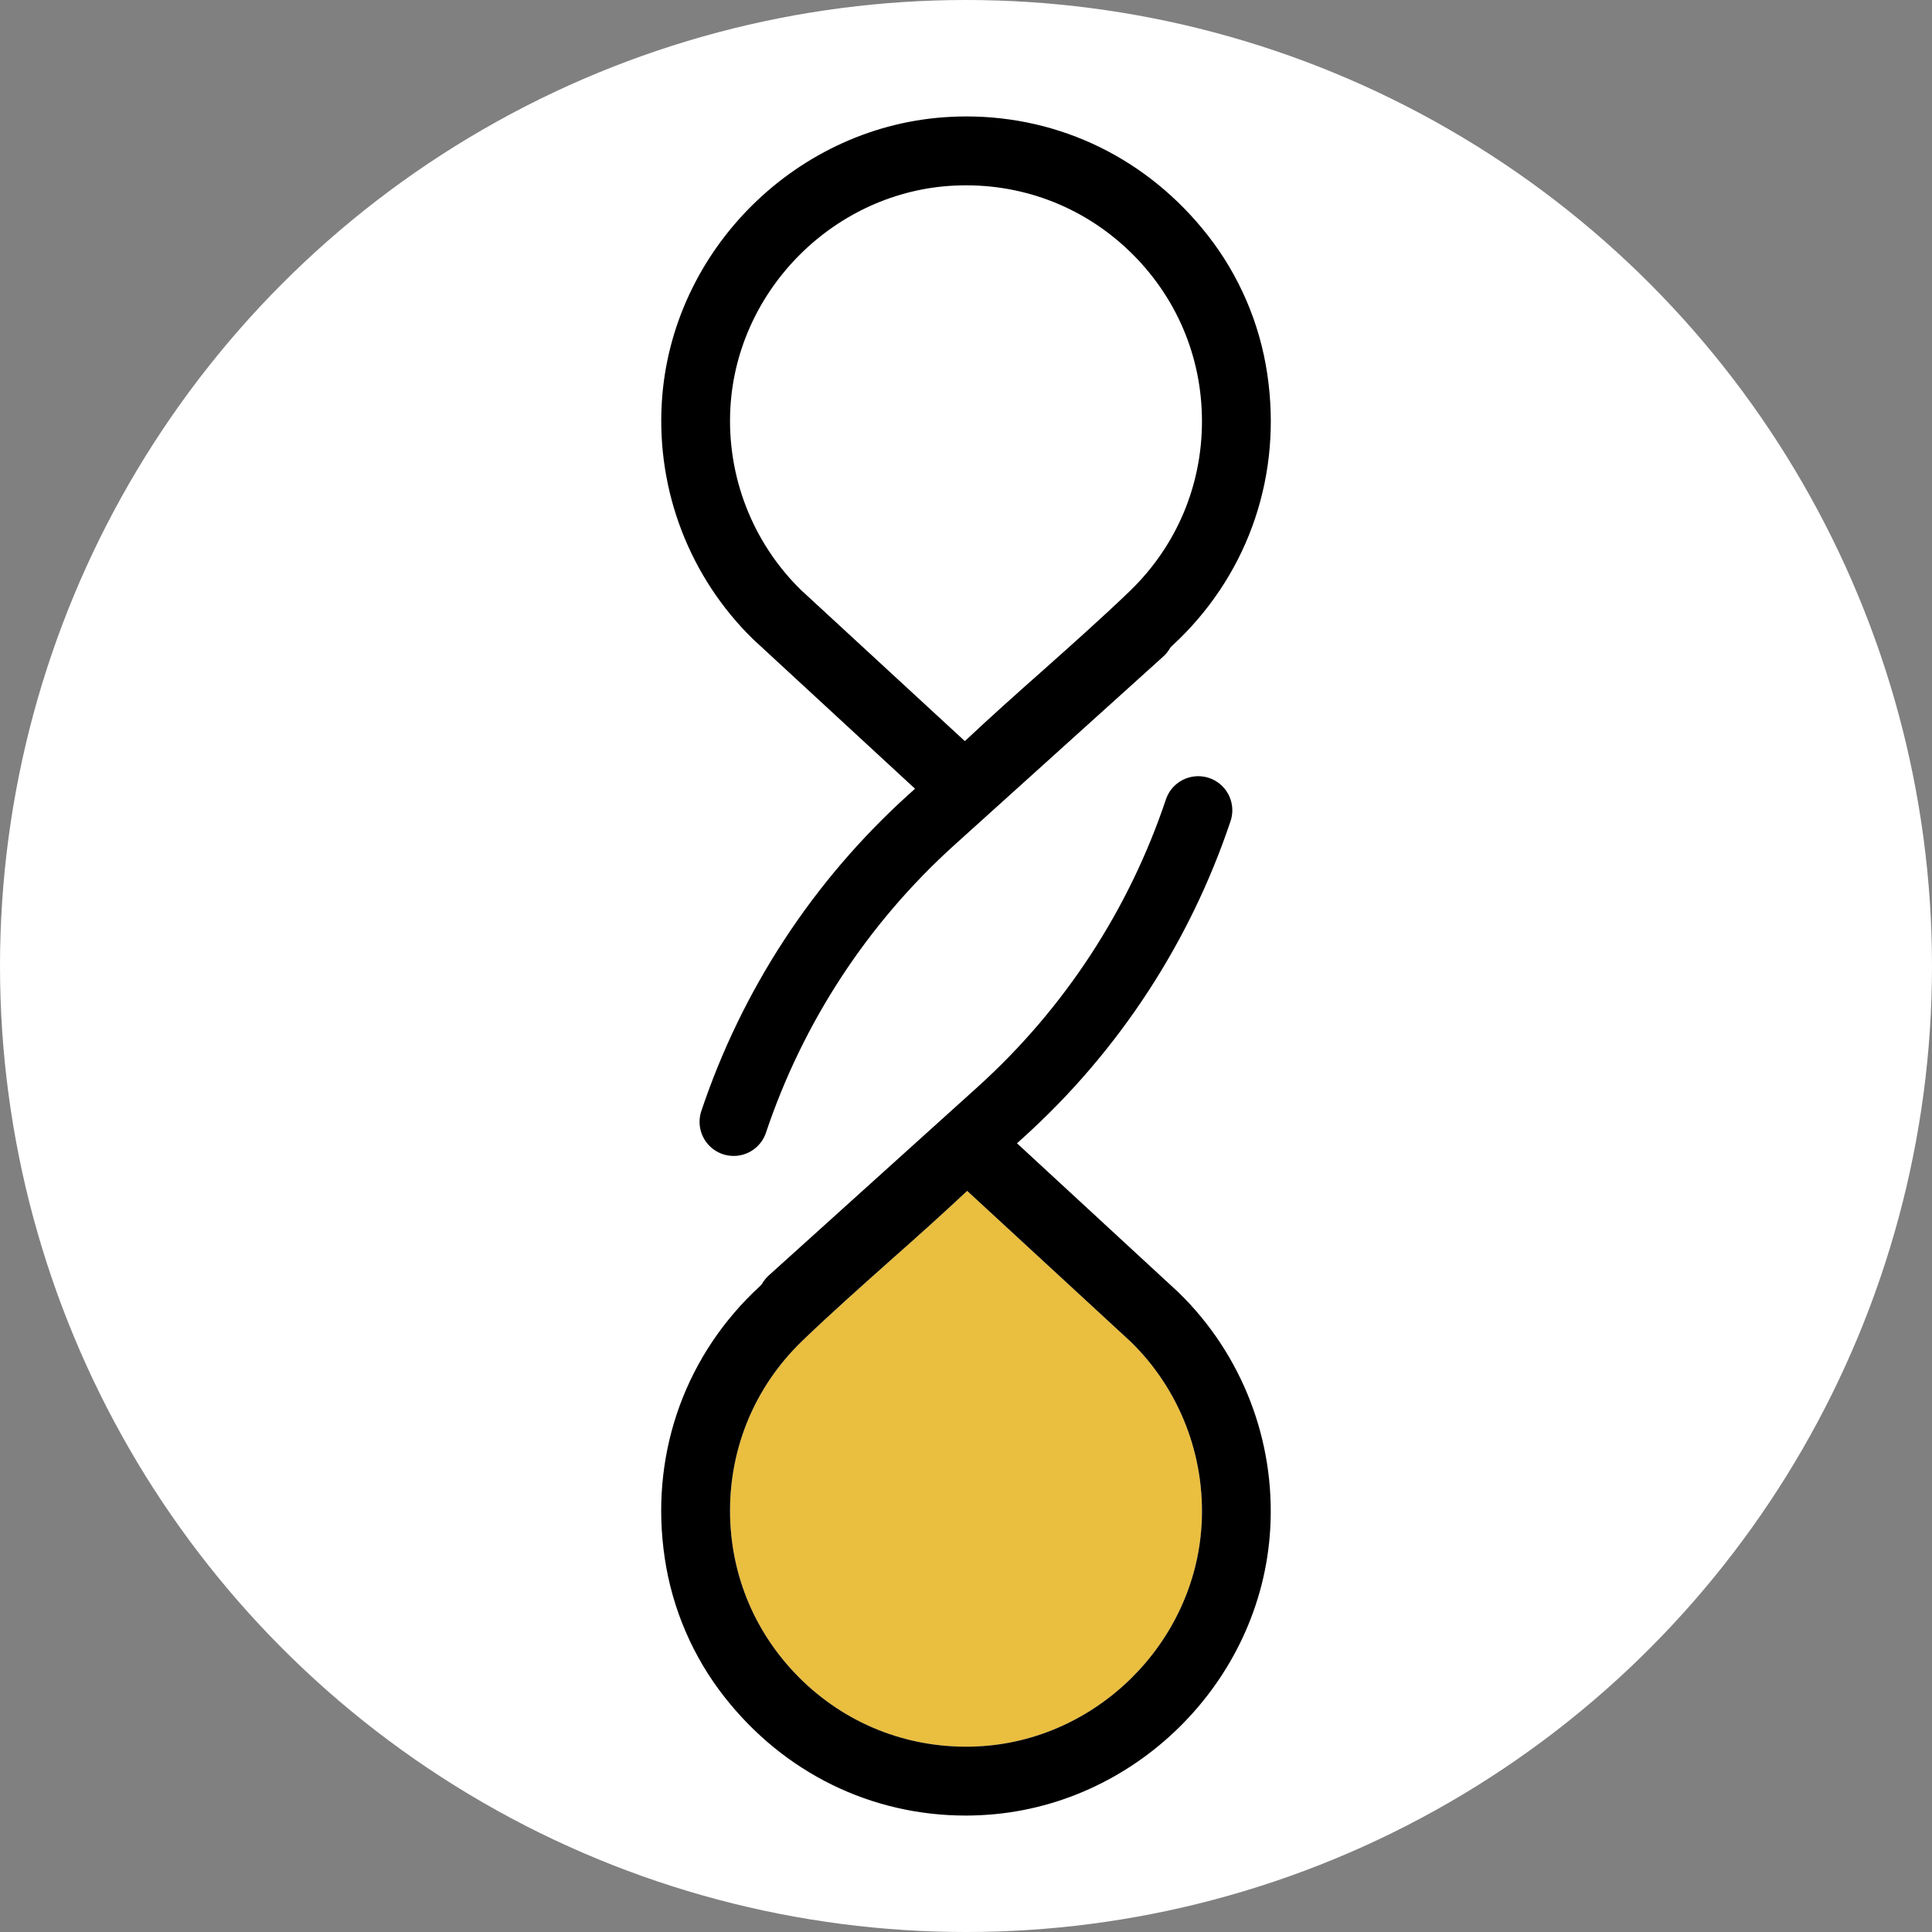
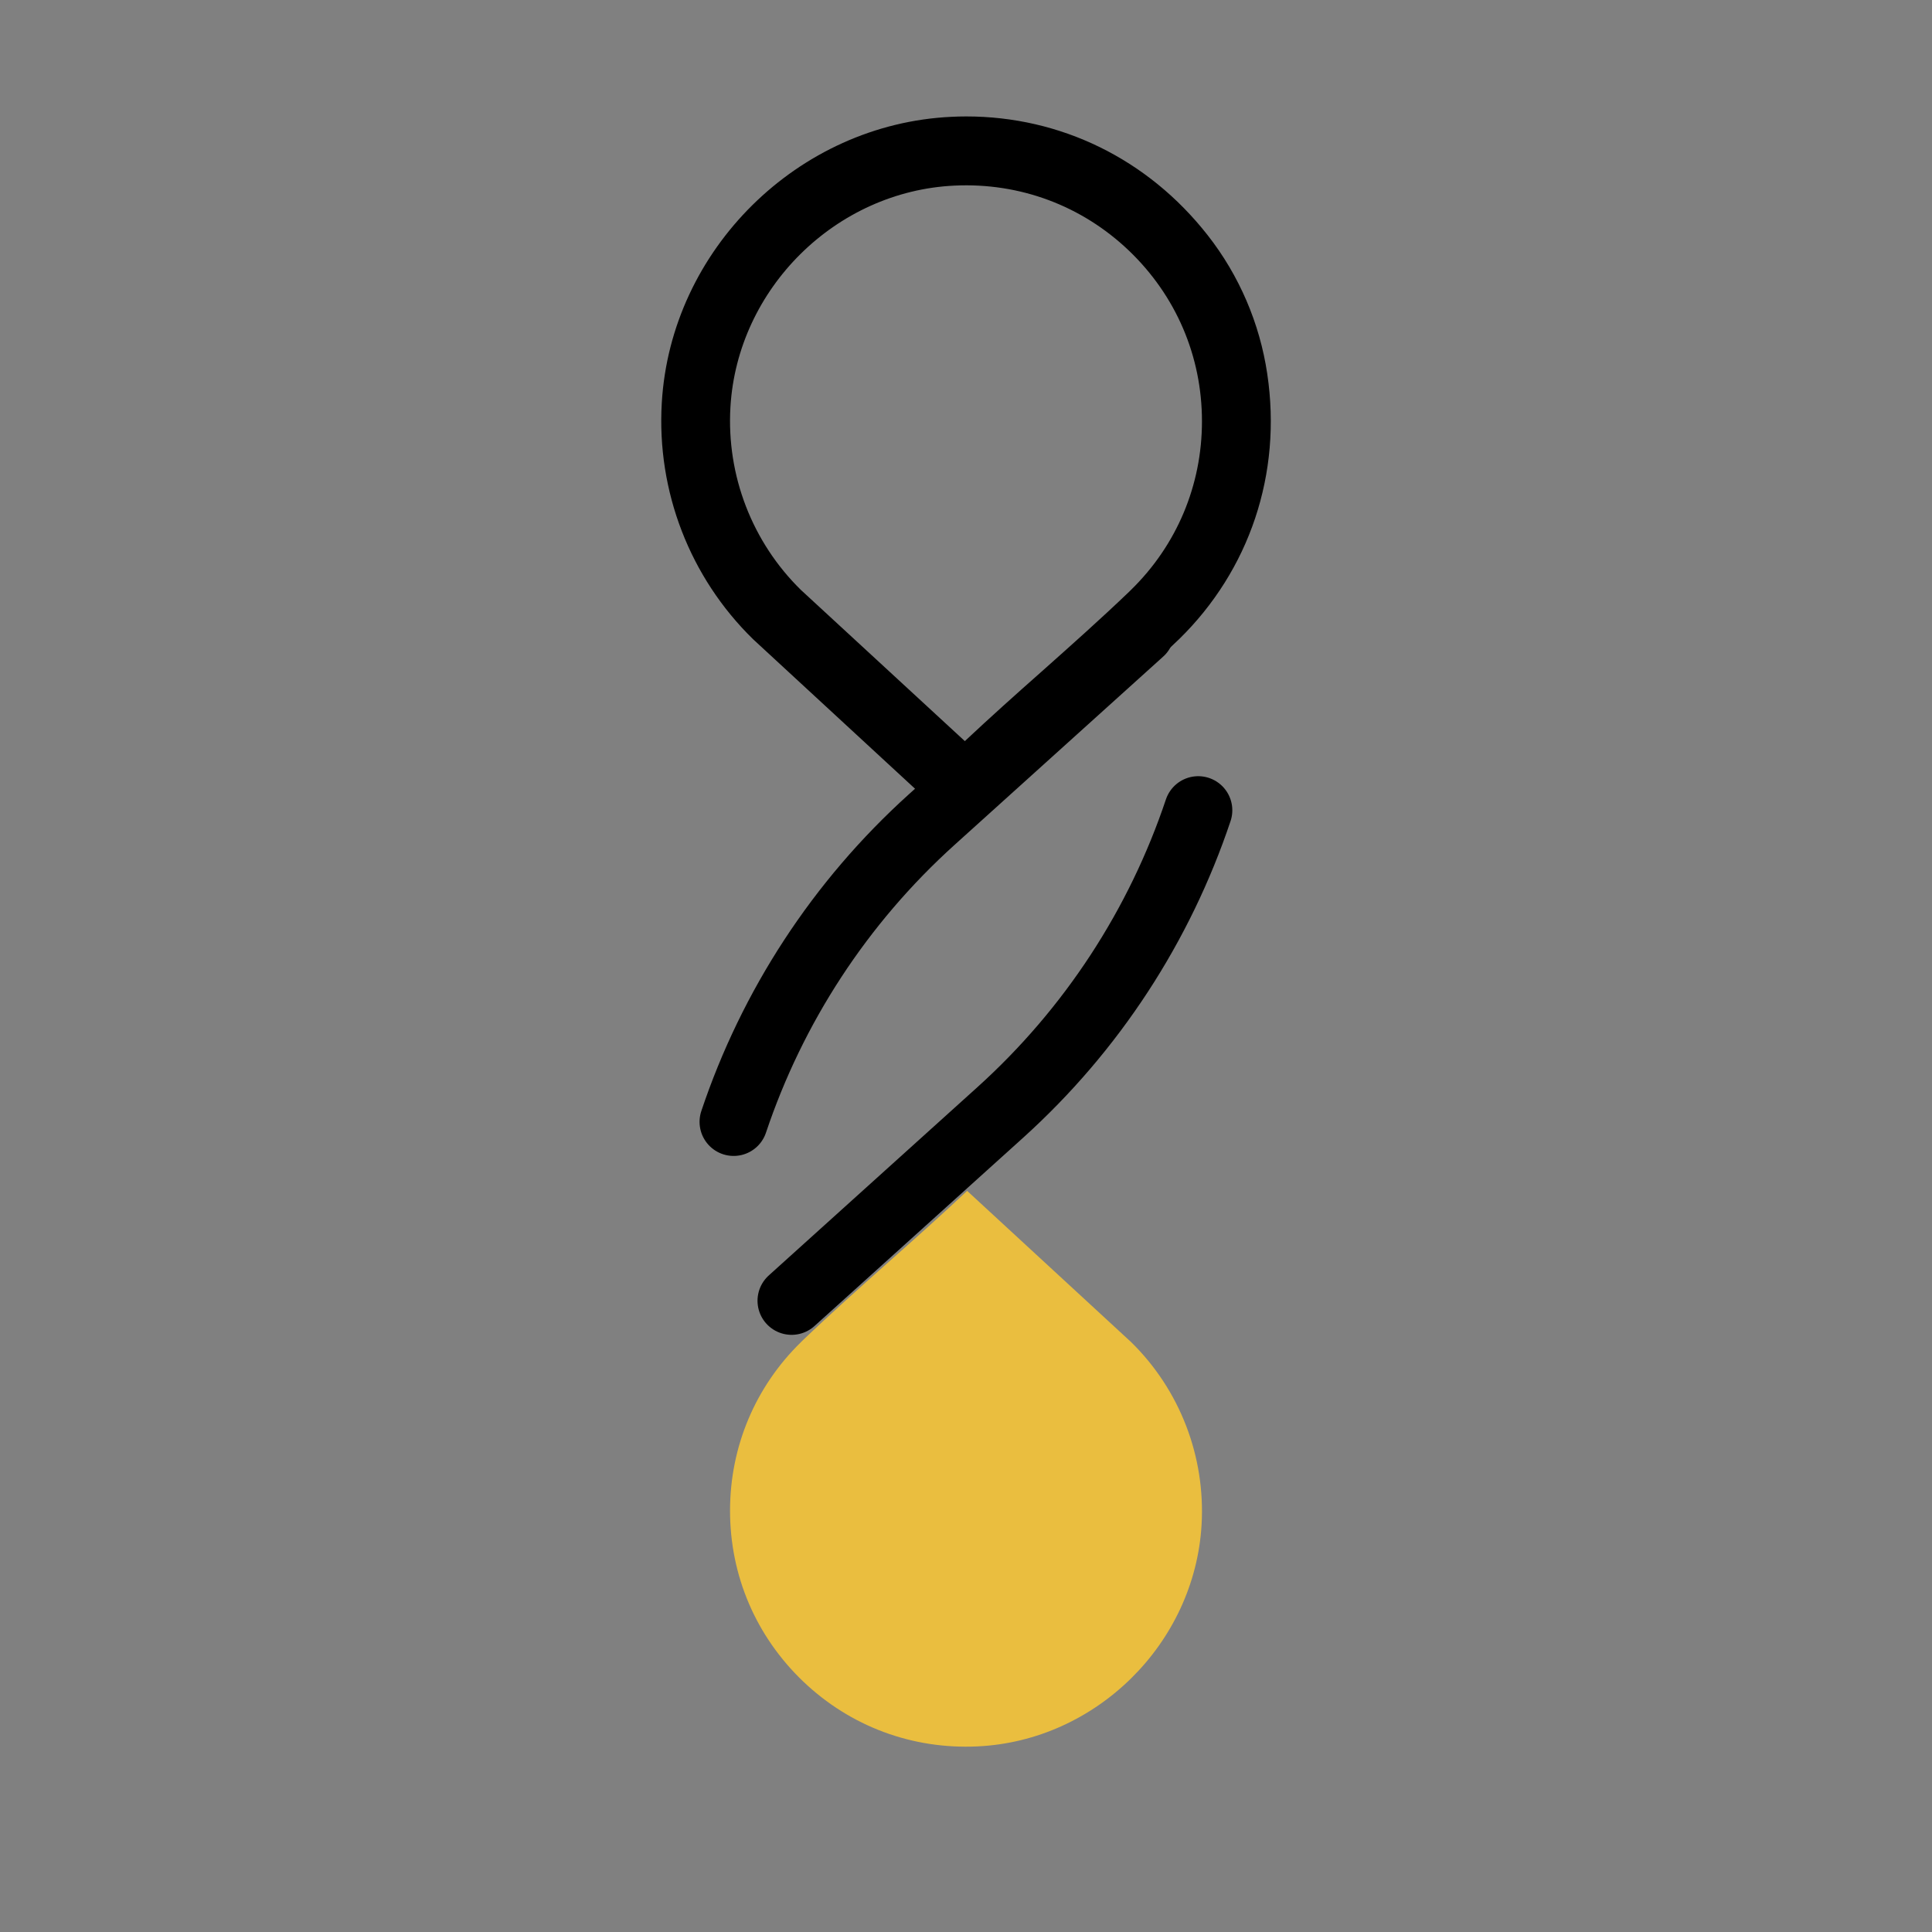
<svg xmlns="http://www.w3.org/2000/svg" version="1.1" id="Capa_1" x="0px" y="0px" viewBox="0 0 150 150" style="enable-background:new 0 0 150 150;" xml:space="preserve">
  <rect x="0" y="0" width="150" height="150" fill="#808080" stroke="none" />
  <style type="text/css">
	.st0{fill:#FFFFFF;}
	.st1{fill:none;stroke:#000000;stroke-width:5.293;stroke-linecap:round;stroke-miterlimit:10;}
	.st2{fill:#EABE3F;}
</style>
-   <circle class="st0" cx="75" cy="75" r="75" />
  <g>
    <path class="st1" d="M61.46,100.99l16.19-14.61l0,0c7.14-6.44,12.39-14.55,15.38-23.47" />
    <path class="st1" d="M88.54,49.01L72.34,63.63l0,0c-7.14,6.44-12.39,14.55-15.38,23.47" />
    <g>
      <g>
        <path class="st2" d="M75.09,92.46c-1.96,1.84-3.96,3.63-5.95,5.39c-2.28,2.03-4.63,4.12-6.83,6.23l-0.13,0.13     c-3.54,3.46-5.5,8.11-5.5,13.08c0,5.06,2.02,9.76,5.68,13.26c3.66,3.49,8.47,5.28,13.53,5.04c9.22-0.43,16.86-7.99,17.4-17.2     c0.31-5.31-1.69-10.49-5.48-14.2l-0.12-0.11L75.09,92.46z" />
      </g>
      <g>
-         <path d="M78.9,88.71l12.63,11.66c4.91,4.8,7.49,11.48,7.09,18.34c-0.69,11.9-10.57,21.66-22.48,22.22     c-0.39,0.02-0.77,0.03-1.16,0.03c-7.3,0-14.09-3.28-18.75-9.23c-2.44-3.11-4.04-6.84-4.62-10.76c-1.16-7.77,1.39-15.26,6.85-20.6     l0.15-0.14c2.27-2.18,4.66-4.31,6.98-6.38c2.4-2.13,4.82-4.29,7.14-6.54c1.3-1.26,3.35-1.26,4.67-0.03L78.9,88.71z M75.09,92.46     c-1.96,1.84-3.96,3.63-5.95,5.39c-2.28,2.03-4.63,4.12-6.83,6.23l-0.13,0.13c-3.54,3.46-5.5,8.11-5.5,13.08     c0,5.06,2.02,9.76,5.68,13.26c3.66,3.49,8.47,5.28,13.53,5.04c9.22-0.43,16.86-7.99,17.4-17.2c0.31-5.31-1.69-10.49-5.48-14.2     l-0.12-0.11L75.09,92.46z" />
-       </g>
+         </g>
    </g>
    <g>
      <g>
        <path d="M71.1,61.29L58.47,49.63c-4.91-4.8-7.49-11.48-7.09-18.34c0.69-11.9,10.57-21.66,22.48-22.22     c0.39-0.02,0.77-0.03,1.16-0.03c7.3,0,14.09,3.28,18.75,9.23c2.44,3.11,4.04,6.84,4.62,10.76c1.16,7.77-1.39,15.26-6.85,20.6     l-0.15,0.14c-2.27,2.18-4.66,4.31-6.98,6.38c-2.4,2.13-4.82,4.29-7.14,6.54c-1.3,1.26-3.35,1.26-4.67,0.03L71.1,61.29z      M74.91,57.54c1.96-1.84,3.96-3.63,5.95-5.39c2.28-2.03,4.63-4.12,6.83-6.23l0.13-0.13c3.54-3.46,5.5-8.11,5.5-13.08     c0-5.06-2.02-9.76-5.68-13.26c-3.66-3.49-8.47-5.28-13.53-5.04c-9.22,0.43-16.86,7.99-17.4,17.2c-0.31,5.31,1.69,10.49,5.48,14.2     l0.12,0.11L74.91,57.54z" />
      </g>
    </g>
  </g>
</svg>